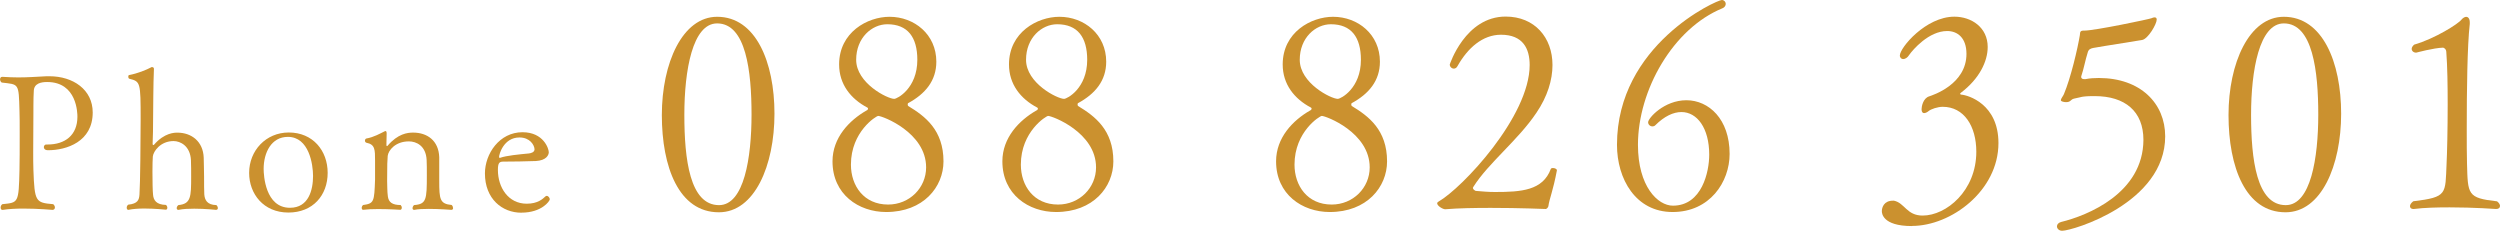
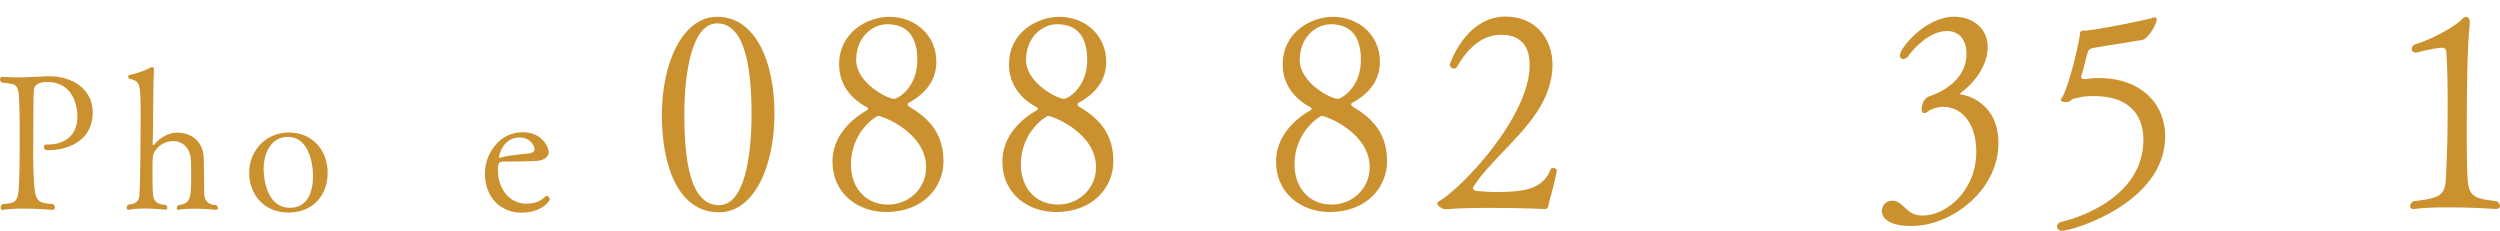
<svg xmlns="http://www.w3.org/2000/svg" viewBox="0 0 472.13 43.58">
  <g fill="#cb912f">
    <path d="m9.07 28.37c-.58 0-.79-.29-.79-.58 0-.25.18-.5.43-.5h.29c3.28 0 5.62-1.76 5.62-5.25 0-.61-.04-6.55-5.72-6.55-1.08 0-2.52.22-2.52 1.76-.04.68-.07 1.48-.07 2.74v.97c0 2.7-.04 5.33-.04 7.74 0 1.19 0 2.34.04 3.42.22 5.98.4 6.16 3.74 6.44.22.18.32.43.32.61 0 .25-.14.43-.4.47 0 0-2.74-.25-5.54-.25-1.4 0-2.81.07-3.92.25h-.07c-.18 0-.32-.18-.32-.43 0-.22.07-.47.32-.65 3.02-.32 3.1-.14 3.24-6.48.04-1.4.04-4.18.04-6.7 0-1.84 0-3.53-.04-4.43-.14-5.33-.11-4.97-3.35-5.36-.22-.14-.32-.4-.32-.61 0-.25.14-.47.4-.47h.04c1.15.07 2.12.11 2.99.11 1.76 0 3.24-.11 5.36-.22h.54c4.46 0 8.17 2.52 8.17 6.84 0 5.54-4.97 7.13-8.42 7.13z" />
    <path d="m41.14 39.31c0 .18-.11.32-.36.32-.04 0-2.02-.22-4.1-.22-1.04 0-2.09.04-2.95.22h-.07c-.18 0-.29-.14-.29-.32s.11-.43.32-.58c2.38-.22 2.41-1.58 2.41-5.36 0-.29 0-2.81-.04-3.13-.14-2.7-2.02-3.6-3.28-3.6-2.48 0-3.82 1.94-3.92 2.92-.04.47-.07 1.62-.07 2.88 0 1.73.04 3.71.11 4.28.07 1.08.61 1.94 2.45 1.98.18.18.25.36.25.54 0 .22-.11.36-.29.36-.04 0-2.02-.22-4.03-.22-1.08 0-2.2.07-3.02.25h-.04c-.18 0-.29-.18-.29-.4 0-.18.07-.43.29-.58 1.83-.18 2.05-.94 2.12-1.91.14-1.84.22-10.83.22-14.18 0-7.06-.04-7.16-2.16-7.7-.11-.04-.18-.22-.18-.36 0-.18.07-.32.14-.32 1.69-.32 3.24-.97 4.28-1.51h.07c.14 0 .36.07.36.32-.14 3.31-.11 6.23-.18 11.88l-.07 2.34c0 .11.07.18.14.18.04 0 .07 0 .11-.04 1.98-2.3 3.92-2.3 4.43-2.3 2.66 0 4.86 1.66 4.97 4.72.04.68.04 2.63.07 3.6 0 1.01 0 2.88.04 3.31.07 1.08.54 2.02 2.27 2.05.18.14.29.36.29.58z" />
    <path d="m54.47 40.14c-4.71 0-7.42-3.53-7.42-7.49 0-4.21 3.17-7.63 7.49-7.63 4.54 0 7.34 3.42 7.34 7.63s-2.77 7.49-7.42 7.49zm-.11-14.29c-3.1 0-4.57 2.95-4.57 6.05 0 1.15.29 7.34 4.97 7.34 3.56 0 4.36-3.42 4.36-6.01 0-2.2-.76-7.38-4.75-7.38z" />
-     <path d="m85.57 39.27c0 .22-.11.36-.32.36-.04 0-2.23-.18-4.28-.18-1.04 0-2.05.04-2.7.18h-.07c-.22 0-.29-.14-.29-.32s.11-.43.29-.58c2.34-.18 2.41-1.04 2.41-5.62 0-.97 0-2.38-.04-2.92-.14-2.66-1.94-3.49-3.35-3.49-2.59 0-3.89 1.73-4 2.74-.07.86-.11 1.55-.11 4.71.04.86 0 1.98.14 2.95.14 1.08.83 1.62 2.41 1.62.14.14.22.32.22.5 0 .22-.11.4-.29.4 0 0-2.12-.14-4.18-.14-1.04 0-2.05.04-2.81.14h-.04c-.14 0-.25-.14-.25-.36 0-.18.07-.36.25-.54 2.09-.29 2.12-.61 2.27-4.82v-3.56c0-2.09 0-3.06-1.62-3.38-.18-.04-.29-.22-.29-.4s.11-.36.25-.4c1.44-.25 2.66-.97 3.49-1.37.07-.04.11-.04.14-.04.14 0 .22.14.22.47 0 .4-.04 1.19-.04 1.8v.43c0 .07.04.14.11.14.04 0 .07-.04.11-.07 1.94-2.27 3.74-2.48 4.82-2.48 2.66 0 4.82 1.51 4.93 4.64v4.46c0 3.49.11 4.36 2.34 4.57.18.14.25.36.25.54z" />
    <path d="m98.46 40.17c-3.6 0-6.88-2.59-6.88-7.42 0-3.71 2.74-7.78 7.09-7.78 4 0 4.97 3.13 4.97 3.78 0 .5-.43 1.55-2.45 1.66-1.76.07-4.43.11-6.12.11-.76 0-1.04.22-1.04 1.58 0 3.28 1.94 6.37 5.44 6.37 2.09 0 3.02-.9 3.53-1.37.07-.07.14-.11.25-.11.29 0 .58.36.58.65 0 .32-1.51 2.52-5.36 2.52zm-.36-14.21c-2.99 0-3.85 3.2-3.85 3.67 0 .11.04.18.11.18h.07c1.19-.43 3.56-.65 5.44-.83.32-.04 1.08-.18 1.08-.79-.04-.83-.9-2.23-2.84-2.23z" />
    <path d="m135.75 40.09c-7.54 0-10.76-8.53-10.76-18.36s3.9-18.56 10.45-18.56c7.28 0 10.82 8.53 10.82 18.3s-3.74 18.62-10.5 18.62zm-.32-35.67c-4.63 0-6.19 8.84-6.19 17.26s1.04 17.06 6.55 17.06c4.73 0 6.14-8.94 6.14-17.11s-1.04-17.21-6.5-17.21z" />
    <path d="m178.18 30.47c0 4.84-3.8 9.57-10.82 9.57-5.2 0-10.14-3.33-10.14-9.57 0-4.47 3.17-7.75 6.45-9.62.16-.05.26-.21.26-.36 0-.05-.05-.1-.1-.16-3.17-1.66-5.36-4.42-5.36-8.16 0-6.08 5.36-9 9.52-9 4.68 0 8.84 3.33 8.84 8.48 0 3.59-2.08 6.08-5.36 7.85 0 0-.05.16-.05.26s.05.21.1.26c3.17 1.92 6.66 4.52 6.66 10.45zm-12.33-8.58c-.36 0-5.15 2.96-5.15 9.2 0 4 2.44 7.54 7.02 7.54 4.06 0 7.18-3.17 7.18-7.02 0-6.6-8.27-9.72-9.05-9.72zm1.72-17.31c-2.91 0-5.88 2.55-5.88 6.71 0 4.42 5.93 7.38 7.18 7.38.57 0 4.37-1.98 4.37-7.38 0-4.26-1.82-6.71-5.67-6.71z" />
    <path d="m210.26 30.47c0 4.84-3.8 9.57-10.82 9.57-5.2 0-10.14-3.33-10.14-9.57 0-4.47 3.17-7.75 6.45-9.62.16-.05.26-.21.26-.36 0-.05-.05-.1-.1-.16-3.17-1.66-5.36-4.42-5.36-8.16 0-6.08 5.36-9 9.52-9 4.68 0 8.84 3.33 8.84 8.48 0 3.59-2.08 6.08-5.36 7.85 0 0-.05.16-.05.26s.05.21.1.26c3.17 1.92 6.66 4.52 6.66 10.45zm-12.32-8.58c-.36 0-5.15 2.96-5.15 9.2 0 4 2.44 7.54 7.02 7.54 4.06 0 7.18-3.17 7.18-7.02 0-6.6-8.27-9.72-9.05-9.72zm1.71-17.31c-2.91 0-5.88 2.55-5.88 6.71 0 4.42 5.93 7.38 7.18 7.38.57 0 4.37-1.98 4.37-7.38 0-4.26-1.82-6.71-5.67-6.71z" />
    <path d="m261.95 30.47c0 4.84-3.8 9.57-10.82 9.57-5.2 0-10.14-3.33-10.14-9.57 0-4.47 3.17-7.75 6.45-9.62.16-.05.26-.21.26-.36 0-.05-.05-.1-.1-.16-3.17-1.66-5.36-4.42-5.36-8.16 0-6.08 5.36-9 9.52-9 4.68 0 8.84 3.33 8.84 8.48 0 3.59-2.08 6.08-5.36 7.85 0 0-.05.16-.05.26s.05.21.1.26c3.17 1.92 6.66 4.52 6.66 10.45zm-12.33-8.58c-.36 0-5.15 2.96-5.15 9.2 0 4 2.44 7.54 7.02 7.54 4.06 0 7.18-3.17 7.18-7.02 0-6.6-8.27-9.72-9.05-9.72zm1.72-17.31c-2.91 0-5.88 2.55-5.88 6.71 0 4.42 5.93 7.38 7.18 7.38.57 0 4.37-1.98 4.37-7.38 0-4.26-1.82-6.71-5.67-6.71z" />
    <path d="m292.42 38.95c-.05.1-.16.42-.47.52 0 0-4.99-.21-10.4-.21-3.02 0-6.14.05-8.63.26-.42 0-1.51-.62-1.51-1.14 0-.1.1-.21.26-.31 4.47-2.55 17.21-16.07 17.21-25.79 0-3.07-1.25-5.72-5.41-5.72-3.48 0-6.29 2.5-8.22 5.93-.16.31-.42.47-.68.47-.42 0-.78-.36-.78-.78 0 0 2.91-9.05 10.56-9.05 5.46 0 8.84 3.95 8.84 9.15 0 2.81-.94 5.93-3.02 9-3.48 5.2-9.05 9.46-11.91 13.99-.05.1-.1.16-.1.21 0 .26.31.47.52.57 1.25.1 2.29.21 3.64.21 4.94 0 9.05-.26 10.56-4.37.05-.1.21-.16.36-.16.36 0 .78.16.78.42v.05c-.73 3.9-1.4 5.25-1.61 6.76z" />
-     <path d="m315.87 40.04c-6.97 0-10.5-6.24-10.5-12.69 0-18.88 18.83-27.35 19.81-27.35.42 0 .73.36.73.73 0 .31-.21.68-.62.83-9.31 3.8-15.96 15.44-15.96 25.79 0 7.85 3.74 11.49 6.6 11.49 5.51 0 6.86-6.45 6.86-9.62 0-5.04-2.29-8.06-5.25-8.06-1.51 0-3.22.78-4.94 2.5-.16.16-.36.21-.52.21-.47 0-.83-.36-.83-.78 0-.78 3.02-4.16 7.23-4.16s8.16 3.54 8.16 10.14c0 5.3-3.74 10.97-10.76 10.97z" />
    <path d="m361.06 42.69c-5.62 0-5.67-2.5-5.67-2.81 0-.73.42-1.98 2.08-1.98h.21c2.03.42 2.39 2.81 5.41 2.81 4.47 0 10.14-4.68 10.14-12.06 0-4.84-2.34-8.48-6.34-8.48-.94 0-2.24.42-2.7.83-.26.21-.57.36-.83.36s-.47-.21-.47-.73c0-.47.26-2.08 1.46-2.44.62-.21 7.02-2.24 7.02-8.01 0-3.07-1.72-4.32-3.64-4.32-3.48 0-6.5 3.54-7.18 4.52-.31.52-.78.78-1.14.78-.31 0-.62-.26-.62-.68 0-1.46 4.89-7.33 10.3-7.33 3.22 0 6.29 2.03 6.29 5.72 0 2.76-1.61 6.03-5.04 8.63-.05.05-.16.1-.16.21 0 .05.05.16.21.16 1.3.1 7.02 1.77 7.02 9.15 0 9-8.94 15.65-16.33 15.65z" />
    <path d="m408.9 25.74c0 12.64-17.52 17.84-19.45 17.84-.62 0-.99-.42-.99-.83 0-.36.26-.68.78-.83 4.94-1.2 15.5-5.41 15.55-15.5 0-5.41-3.48-8.27-9.2-8.27-.68 0-1.4 0-2.18.1-.42.05-1.04.26-1.66.36-.78.16-.62.68-1.56.68-.31 0-.99-.1-.99-.36 0-.31.42-.78.57-1.14 1.3-3.07 2.6-8.63 3.02-11.18.05-.21-.1-.83.62-.83h.21c1.98 0 12.38-2.18 12.69-2.34.21-.1.42-.16.57-.16.26 0 .42.1.42.42 0 .83-1.61 3.64-2.76 3.85-3.02.52-6.34.99-9.26 1.51-.47.1-.83.26-.99.78-.47 1.46-.78 3.22-1.2 4.42-.05.1-.05.21-.05.26 0 .36.31.42.57.42h.26c.78-.16 1.66-.21 2.5-.21 7.85 0 12.53 4.78 12.53 11.02z" />
-     <path d="m431.62 40.09c-7.54 0-10.76-8.53-10.76-18.36s3.9-18.56 10.45-18.56c7.28 0 10.82 8.53 10.82 18.3s-3.74 18.62-10.5 18.62zm-.31-35.67c-4.63 0-6.19 8.84-6.19 17.26s1.04 17.06 6.55 17.06c4.73 0 6.14-8.94 6.14-17.11s-1.04-17.21-6.5-17.21z" />
    <path d="m472.13 38.9c0 .31-.21.57-.73.57 0 0-4.16-.31-8.79-.31-2.29 0-4.73.05-6.76.31h-.1c-.36 0-.62-.21-.62-.52s.21-.62.62-.94c6.5-.78 6.03-1.35 6.29-7.07.1-1.87.21-6.5.21-11.23 0-3.54-.05-7.18-.26-9.88 0-.57-.47-.83-.62-.83-1.77.05-5.04.94-5.04.94h-.05c-.47 0-.83-.31-.83-.73 0-.21.16-.52.47-.78 3.95-1.14 8.37-3.95 8.94-4.73.26-.31.62-.52.88-.52.36 0 .68.31.68 1.04v.31c-.47 4.06-.57 12.74-.57 19.66 0 2.65 0 5.1.05 6.71.16 5.82.05 6.5 5.67 7.12.36.26.57.62.57.88z" />
  </g>
</svg>